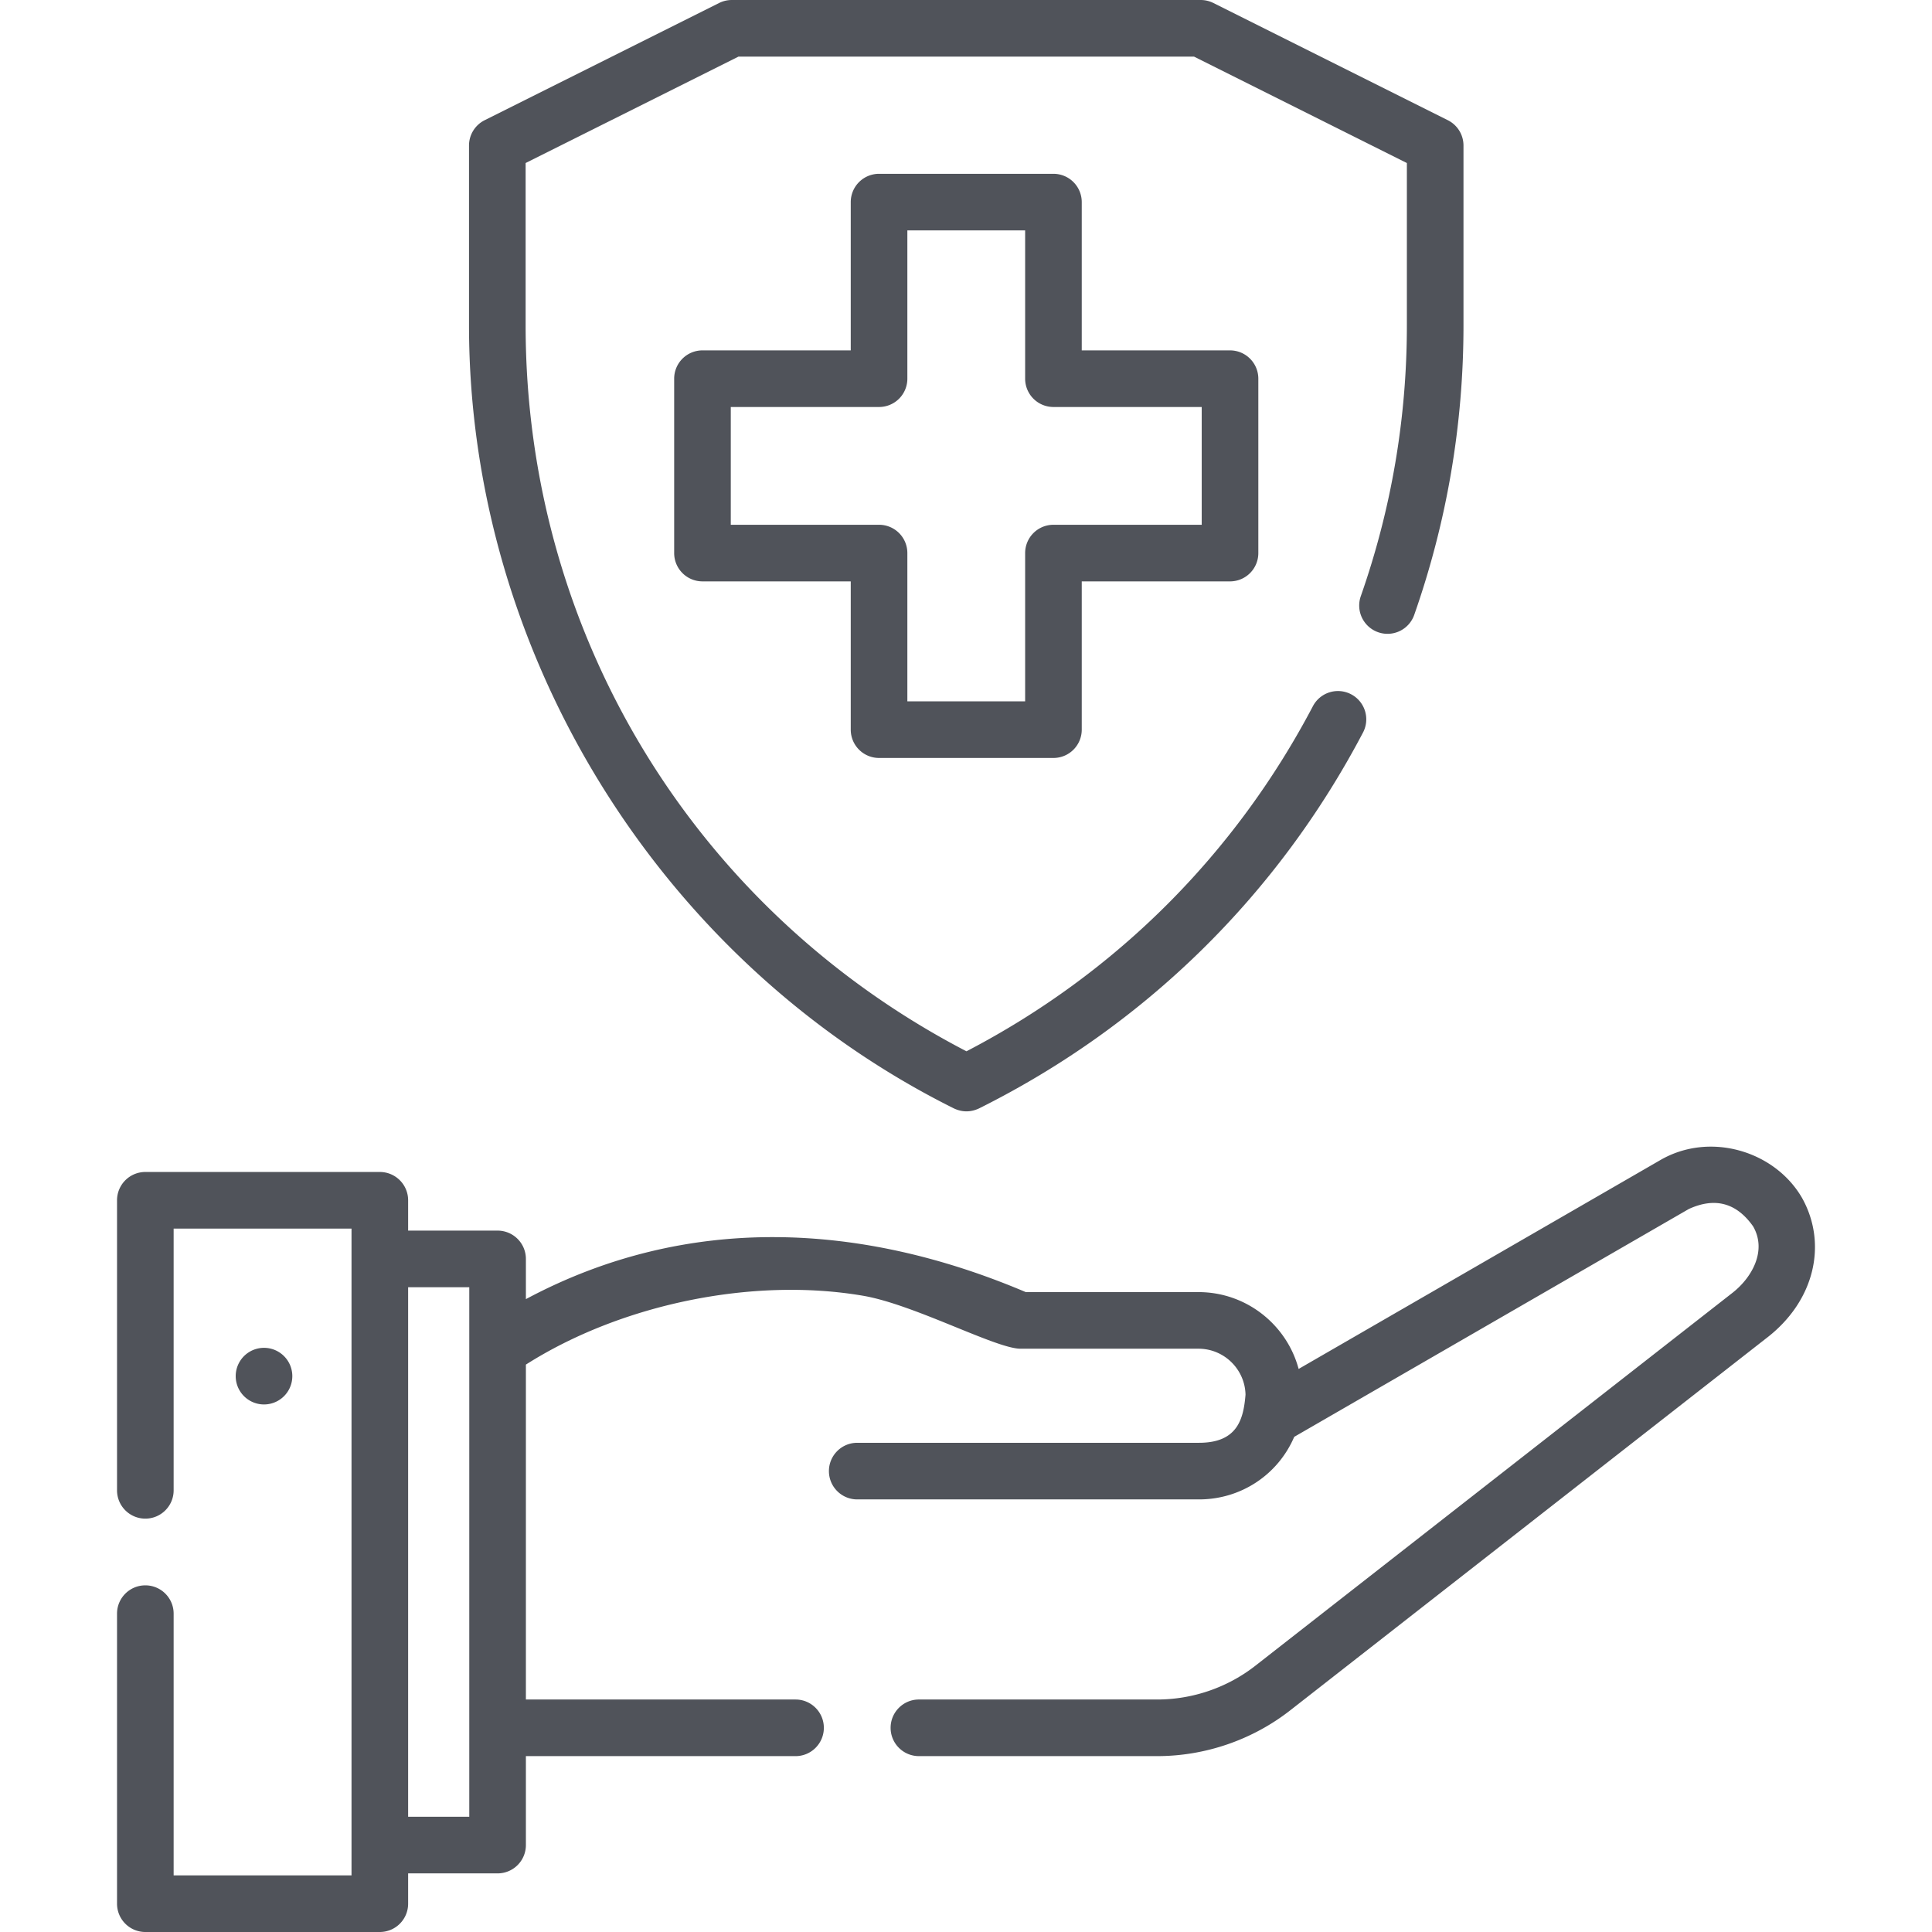
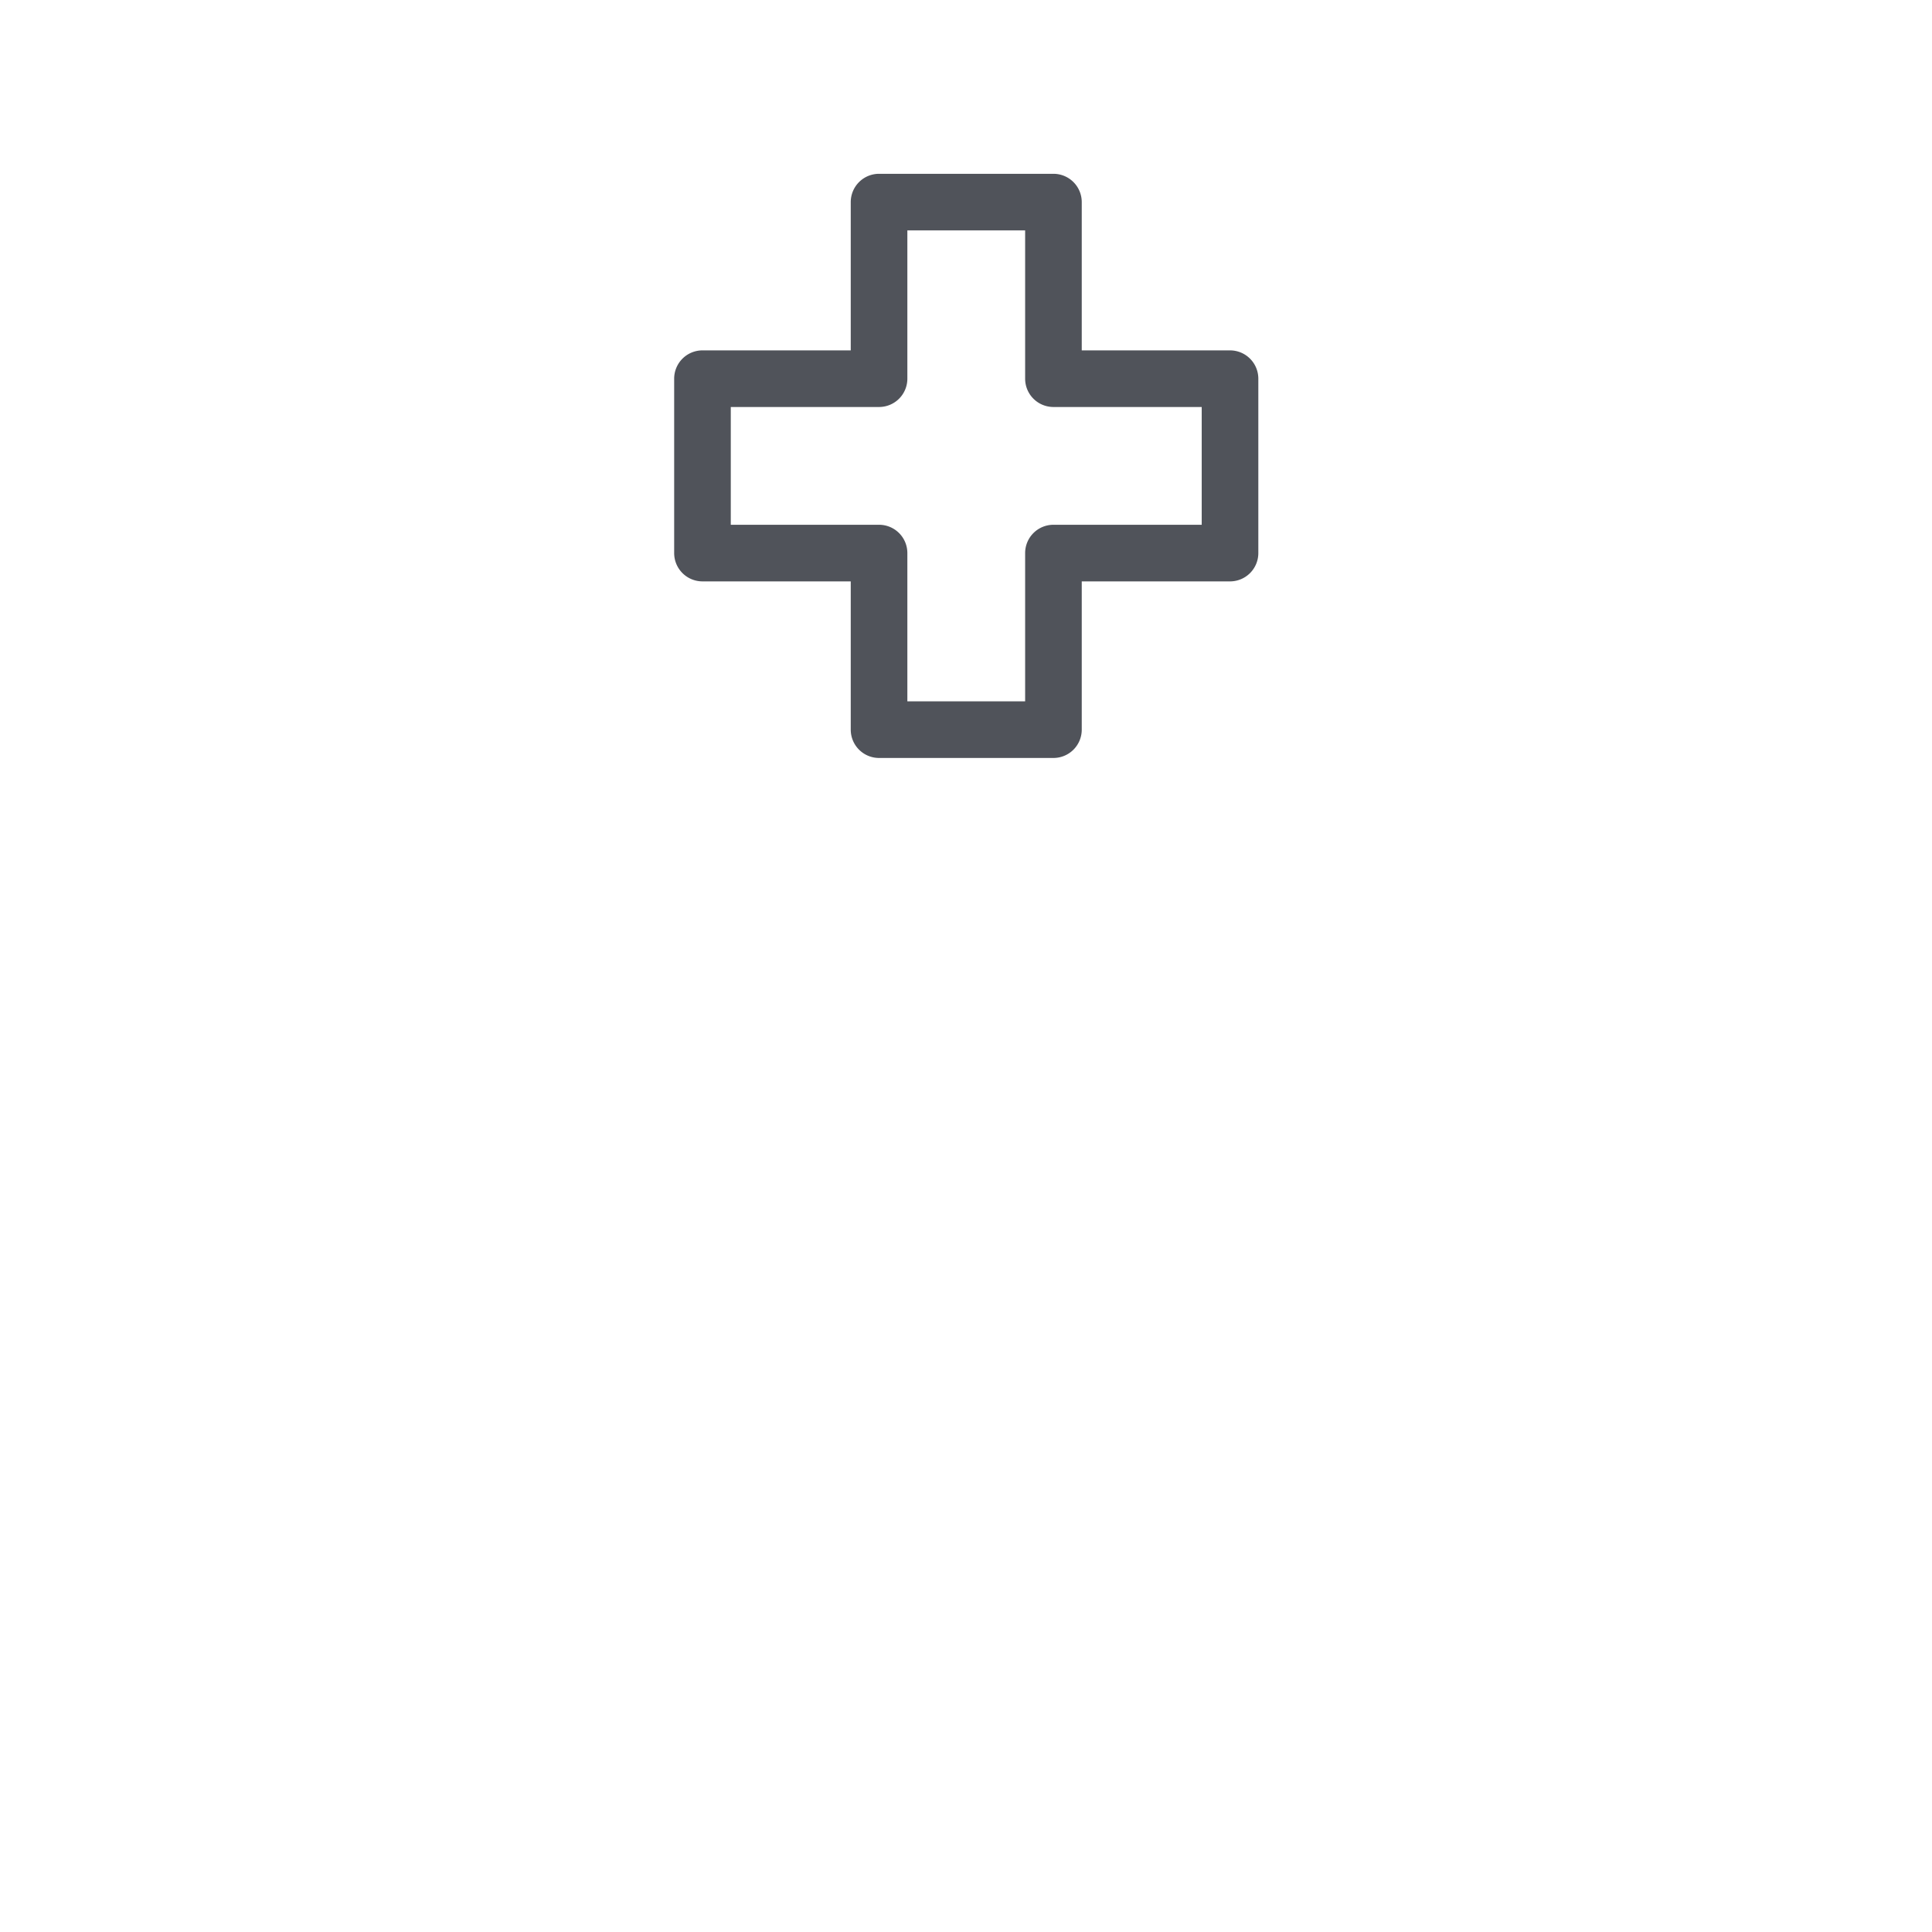
<svg xmlns="http://www.w3.org/2000/svg" version="1.1" width="512" height="512" x="0" y="0" viewBox="0 0 511.91 511.91" style="enable-background:new 0 0 512 512" xml:space="preserve" class="">
  <g>
-     <path d="M69.953 372.128a7.5 7.5 0 1 1 0-15 7.5 7.5 0 0 1 0 15z" fill="#50535a" opacity="1" data-original="#000000" class="" />
-     <path d="M477.486 317.422c-7.192-12.465-24.383-17.644-37.516-10.067l-95.88 55.365c-3.139-11.711-13.848-20.359-26.539-20.359H271.79c-43.417-18.438-89.64-21.025-132.448 1.861v-10.655a7.5 7.5 0 0 0-7.5-7.5H108.14v-8.036a7.5 7.5 0 0 0-7.5-7.5H38.509a7.5 7.5 0 0 0-7.5 7.5v76.85c0 4.142 3.357 7.5 7.5 7.5s7.5-3.358 7.5-7.5v-69.35H93.14v171.38H46.009v-69.35c0-4.142-3.357-7.5-7.5-7.5s-7.5 3.358-7.5 7.5v76.85a7.5 7.5 0 0 0 7.5 7.5h62.131a7.5 7.5 0 0 0 7.5-7.5v-8.033h23.702a7.5 7.5 0 0 0 7.5-7.5V465.31h71.448c4.143 0 7.5-3.358 7.5-7.5s-3.357-7.5-7.5-7.5h-71.448v-88.74c25.076-15.945 59.987-23.263 89.337-18.242 13.588 2.325 35.185 14.032 41.712 14.032h47.16c6.788 0 12.326 5.447 12.467 12.196-.538 6.377-2.055 12.733-12.323 12.733h-90.56c-4.143 0-7.5 3.358-7.5 7.5s3.357 7.5 7.5 7.5h90.56c11.135 0 20.927-6.548 25.226-16.575l104.548-60.369c6.942-3.179 12.62-1.651 17.032 4.583 3.783 6.531-.413 13.676-5.429 17.601l-126.425 98.813c-7.386 5.782-16.625 8.966-26.017 8.966h-63.15c-4.143 0-7.5 3.358-7.5 7.5s3.357 7.5 7.5 7.5h63.15c12.728 0 25.251-4.316 35.258-12.151l126.043-98.515c12.945-9.85 16.34-25.065 9.555-37.22zM108.14 481.377V341.066h16.202v140.311zM252.726 293.678c2.234 1.055 4.468 1.056 6.702.003 43.783-21.84 78.958-56.279 101.722-99.592a7.498 7.498 0 0 0-3.149-10.128 7.499 7.499 0 0 0-10.128 3.15c-20.708 39.401-52.398 70.951-91.794 91.444-72.152-37.473-116.808-110.842-116.808-192.375V43.196L195.671 15H316.37l56.4 28.196V86.24c0 24.518-4.106 48.646-12.206 71.715a7.5 7.5 0 0 0 4.592 9.561 7.496 7.496 0 0 0 9.561-4.592c8.662-24.669 13.054-50.47 13.054-76.684V38.56a7.499 7.499 0 0 0-4.146-6.708L321.495.792A7.499 7.499 0 0 0 318.141 0H193.9a7.499 7.499 0 0 0-3.354.792l-62.13 31.06a7.501 7.501 0 0 0-4.146 6.708v47.62c.001 86.953 50.634 168.71 128.456 207.498z" fill="#50535a" opacity="1" data-original="#000000" class="" />
    <path d="M232.917 200.833h46.207a7.5 7.5 0 0 0 7.5-7.5v-39.286h39.287a7.5 7.5 0 0 0 7.5-7.5v-46.208a7.5 7.5 0 0 0-7.5-7.5h-39.287V53.552a7.5 7.5 0 0 0-7.5-7.5h-46.207a7.5 7.5 0 0 0-7.5 7.5v39.286H186.13a7.5 7.5 0 0 0-7.5 7.5v46.208a7.5 7.5 0 0 0 7.5 7.5h39.287v39.286a7.5 7.5 0 0 0 7.5 7.501zm-39.287-61.787v-31.208h39.287a7.5 7.5 0 0 0 7.5-7.5V61.052h31.207v39.286a7.5 7.5 0 0 0 7.5 7.5h39.287v31.208h-39.287a7.5 7.5 0 0 0-7.5 7.5v39.286h-31.207v-39.286a7.5 7.5 0 0 0-7.5-7.5z" fill="#50535a" opacity="1" data-original="#000000" class="" />
  </g>
</svg>